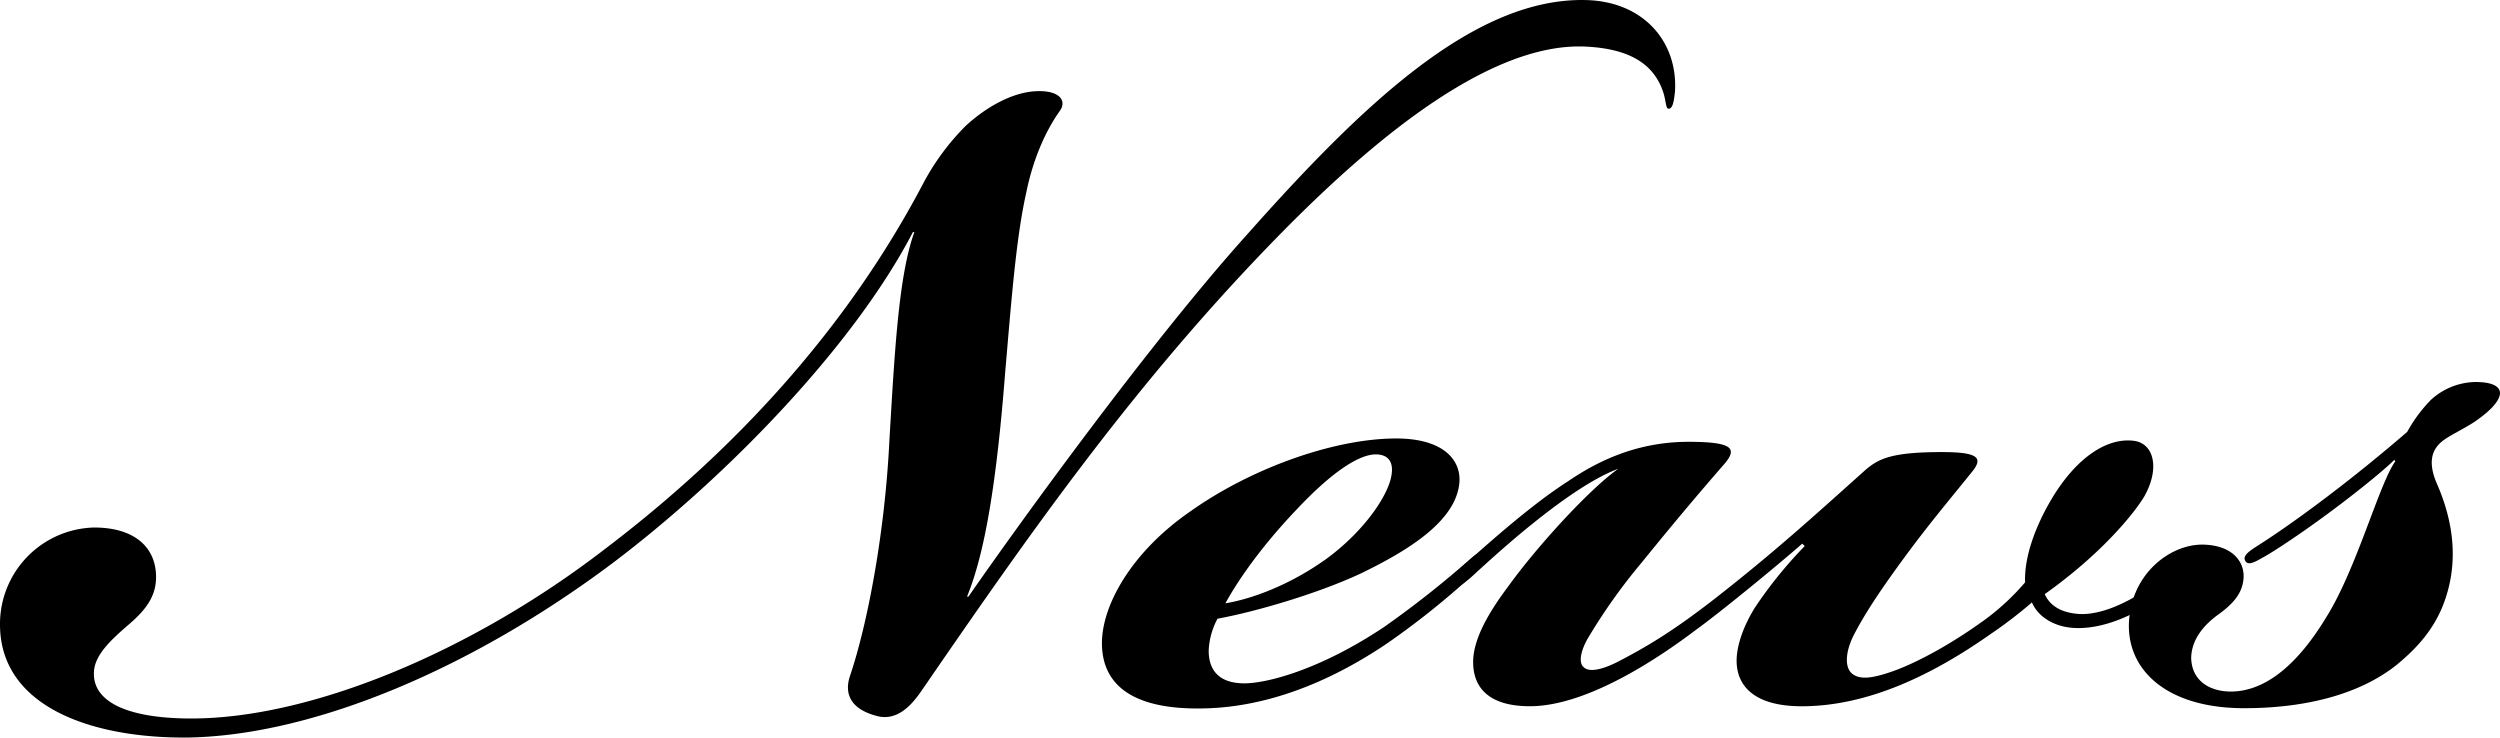
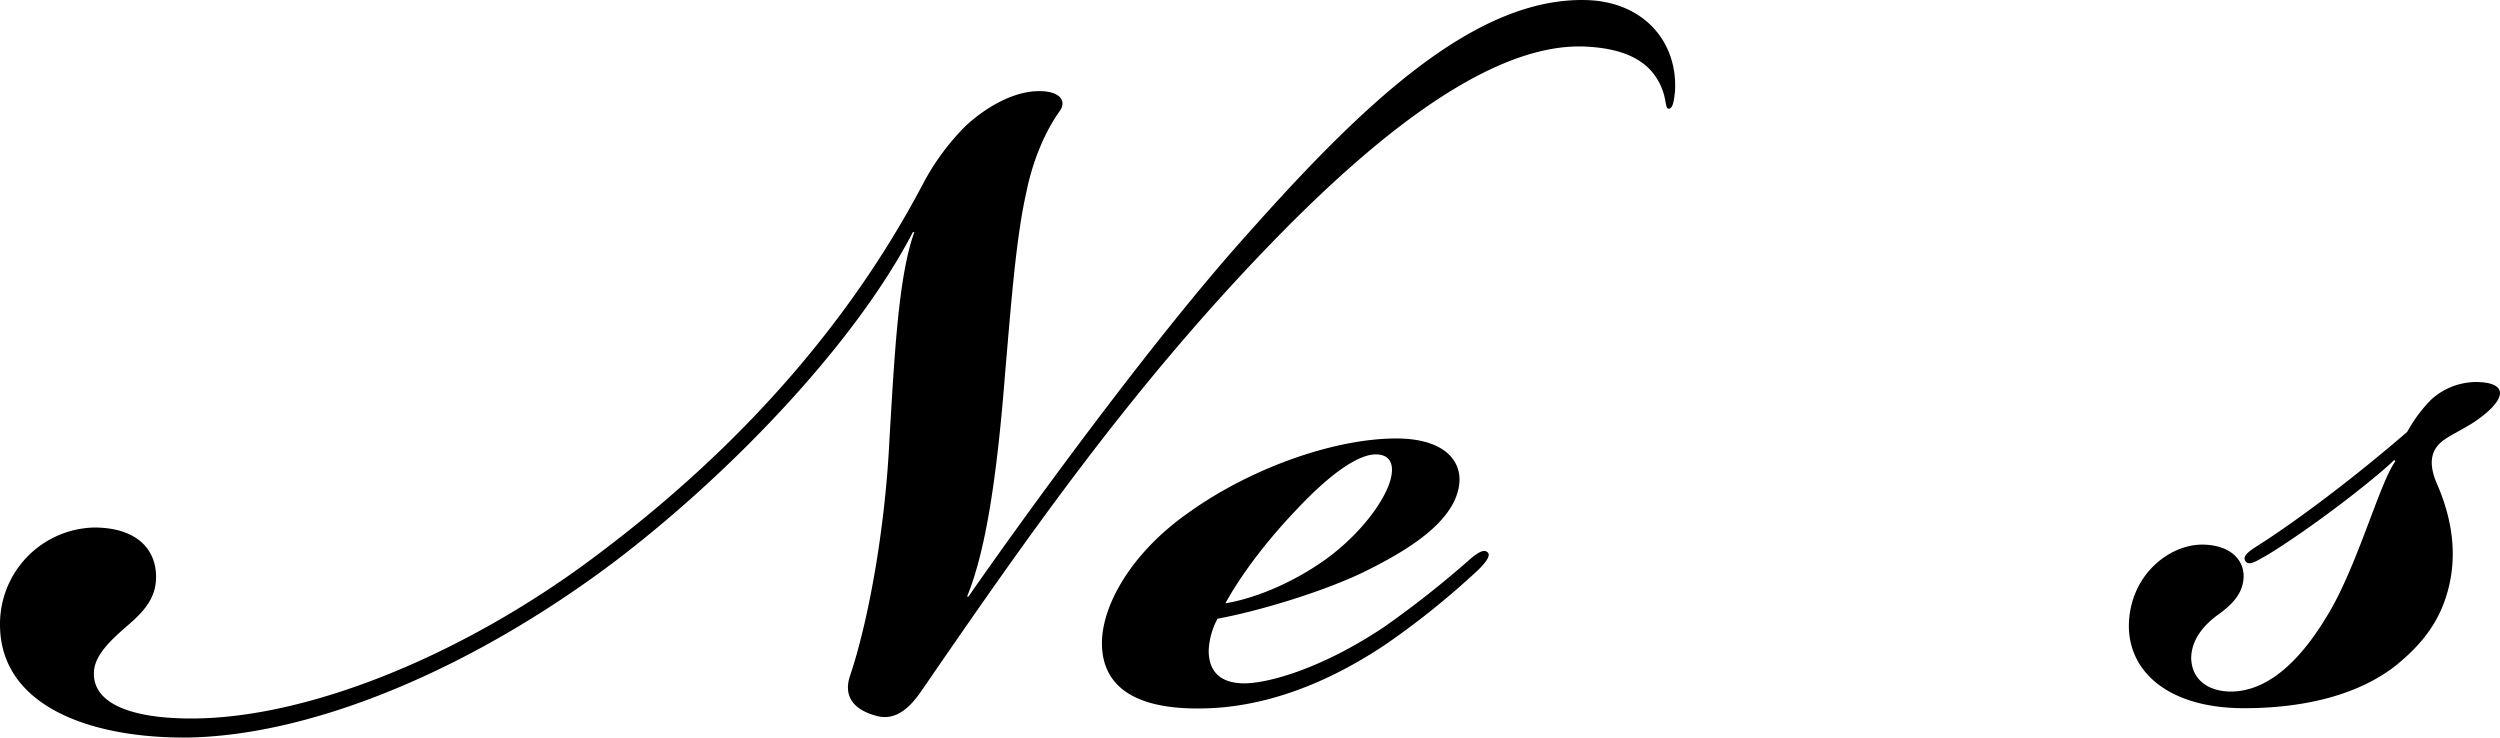
<svg xmlns="http://www.w3.org/2000/svg" width="725.19" height="213.98" viewBox="0 0 725.19 213.98">
  <title>svg_news</title>
  <path d="M70.05,203.09c12.07,0,18,6,18,14.35,0,5.54-2.84,9.51-8.24,14.06-4.4,3.84-8.8,7.81-9.66,12.36-1.42,9.23,8.53,14.63,28.13,14.63,34.53,0,81-19.18,119.77-49,38.78-29.41,70.75-64.78,92.49-106.13a69.6,69.6,0,0,1,12.35-16.76c5.82-5.4,13.78-10,21-10.09,6.54-.14,8.38,3,6.25,5.83-4.26,6-7.81,14.34-9.66,23.58-3,13.21-4.4,32.39-6.11,52-2.55,32.82-6,52.85-11.08,65.21h.42c15.08-21.76,52.87-73.89,80.29-104.44C437.44,81,470,49.51,502.5,50.08c17.33.28,27.13,12.5,26.14,26.7-.28,2.42-.57,4.83-1.85,4.83-.85,0-.71-2.27-1.56-4.83-2.56-7.67-9.09-12.64-22.87-13.21-29.84-1.13-66.48,31.68-92.9,59.23-40.07,41.77-69.92,84.83-99.61,128-2.7,3.84-7,8.81-13.21,6.82-7.52-2.13-8.8-6.68-7.38-11.22,5.26-15.49,10.23-42.2,11.51-68.48,1.43-23.87,2.56-47.74,7.25-60.52h-.43c-17,32.82-53.7,70.75-86.94,95.89C179.73,244,134.12,263.18,97.9,264c-27.42.43-55.12-8.38-55.12-32.81A28,28,0,0,1,70.05,203.09Z" transform="translate(-42.78 -50.07)" />
  <path d="M362.43,236.33c.15-10.94,8.67-26.28,25.86-38.07,17.47-12.36,41.48-21,59.52-21,13.35,0,18.74,6,18.32,12.64-.86,11.37-15.06,19.89-28.13,26.29-12.64,6-31.11,11.36-42.05,13.35a21.46,21.46,0,0,0-2.56,9.24c0,6.39,3.7,9.51,10.37,9.51,6.4,0,21.74-3.83,40.49-16.33a287.11,287.11,0,0,0,24.87-19.61c3.12-2.7,4.4-2.84,5.25-2s-.42,3-4.26,6.39a235.46,235.46,0,0,1-24.86,19.9c-17.62,11.93-35.37,18.32-52.14,18.89C369.54,256.36,362.29,247.41,362.43,236.33ZM427.78,212c10.93-8.1,17.61-18.19,18.6-23.87.72-3.84-.71-6.25-4.54-6.25-4.41,0-11.93,4.26-23,16.05-8.81,9.23-16.06,18.9-20.6,27.14C405.9,223.83,417.12,219.71,427.78,212Z" transform="translate(-42.78 -50.07)" />
-   <path d="M470.12,241.44c.28-6.11,4.12-13.21,10.09-21.17,8.38-11.65,23.57-28.26,32-34.23-6.82,2.55-15.49,8.38-25,16.05-6.4,5.12-12.5,10.66-17.62,15.35-3.27,2.83-5,3.69-5.83,2.83-1.13-1.13,0-2.83,3-5.68,7-6.25,19.89-17.9,31-25,8.81-6,20.17-11.36,34.8-11.36,13.49,0,14.21,2.13,10.08,6.81-7.67,8.81-15.06,17.62-23.58,28.13a167.08,167.08,0,0,0-15.91,22.45c-1.85,3.41-2.42,6.54-1.14,7.82,1.56,1.84,5.54.85,9.81-1.28,9.37-4.83,16.9-9.52,28.26-18.33,17.48-13.64,29.13-24.29,43.9-37.51,3.84-3.26,7.67-5.11,22.16-5.11,10.51,0,11.79,1.7,8.94,5.4-7.67,9.52-12.78,15.48-20.6,26.14-6.82,9.37-10.93,15.63-14.06,21.73-2.27,4.55-2.7,9.24-.28,11.09s6.25,1.13,11.93-.86c7.81-2.84,17.34-8.38,24.72-13.63A69.14,69.14,0,0,0,630.21,219c-.29-7.53,3.12-16.48,7.67-24.15,7.11-11.94,16-17.9,23.87-16.91,5.82.71,7.66,8,3,16.2-3.27,5.4-12.93,17-28.84,28.27,1.56,3.55,5,5.26,9.09,5.68,5.82.71,13.5-2.27,21-7.39a133.55,133.55,0,0,0,10.37-8.52c2.41-2.13,3.84-2.7,4.69-1.85s-.43,3-3.27,5.83a70.49,70.49,0,0,1-10.65,8.52c-7.54,5.12-16.06,8-22.88,7.53-5.11-.28-10.09-2.84-12.07-7.39a128.91,128.91,0,0,1-12.08,9.24c-16.76,11.79-35.51,20.88-54.69,20.88-14.35,0-18.89-6.39-18.89-13.21,0-4.26,1.85-9.8,5.26-15.34a125,125,0,0,1,14.49-17.91l-.71-.71c-6.82,6-23.74,19.9-30.83,25-9,6.82-30.83,22.16-48.16,22.16C474.09,254.94,469.83,249,470.12,241.44Z" transform="translate(-42.78 -50.07)" />
  <path d="M699,211.89c-2,1.14-4,2.28-4.84,1s.29-2.42,2.7-4c5.4-3.41,11.93-7.95,18.75-13.07,9.38-7,18.18-14.21,25.43-20.46a42.86,42.86,0,0,1,6.82-9.23,19.55,19.55,0,0,1,12.93-5.25c9.8,0,9.37,5-.14,11.5-3.84,2.56-8.1,4.26-10.23,6.39-3.41,3.41-2.42,8-.43,12.36,4.68,11.08,6.1,23,1.28,34.95C748.42,232.92,744,238,737.91,243c-10.94,8.66-26.71,12.5-44.18,12.5-22.73,0-34.23-11.37-33.37-25.29s12.07-22.3,21.45-22.16c8.23.14,12.07,4.69,11.78,9.66-.28,4-2.41,7.1-7.38,10.65-4.12,3-7.68,7.11-7.82,12.51.14,6.82,5.54,9.8,11.51,9.8,9.09,0,18.61-6.54,27.7-21.6,8.81-14.06,15.35-38.78,20-45.17l-.29-.43c-3.7,3.7-13.49,11.37-19.32,15.63C711.49,203.94,702.69,209.91,699,211.89Z" transform="translate(-42.78 -50.07)" />
</svg>